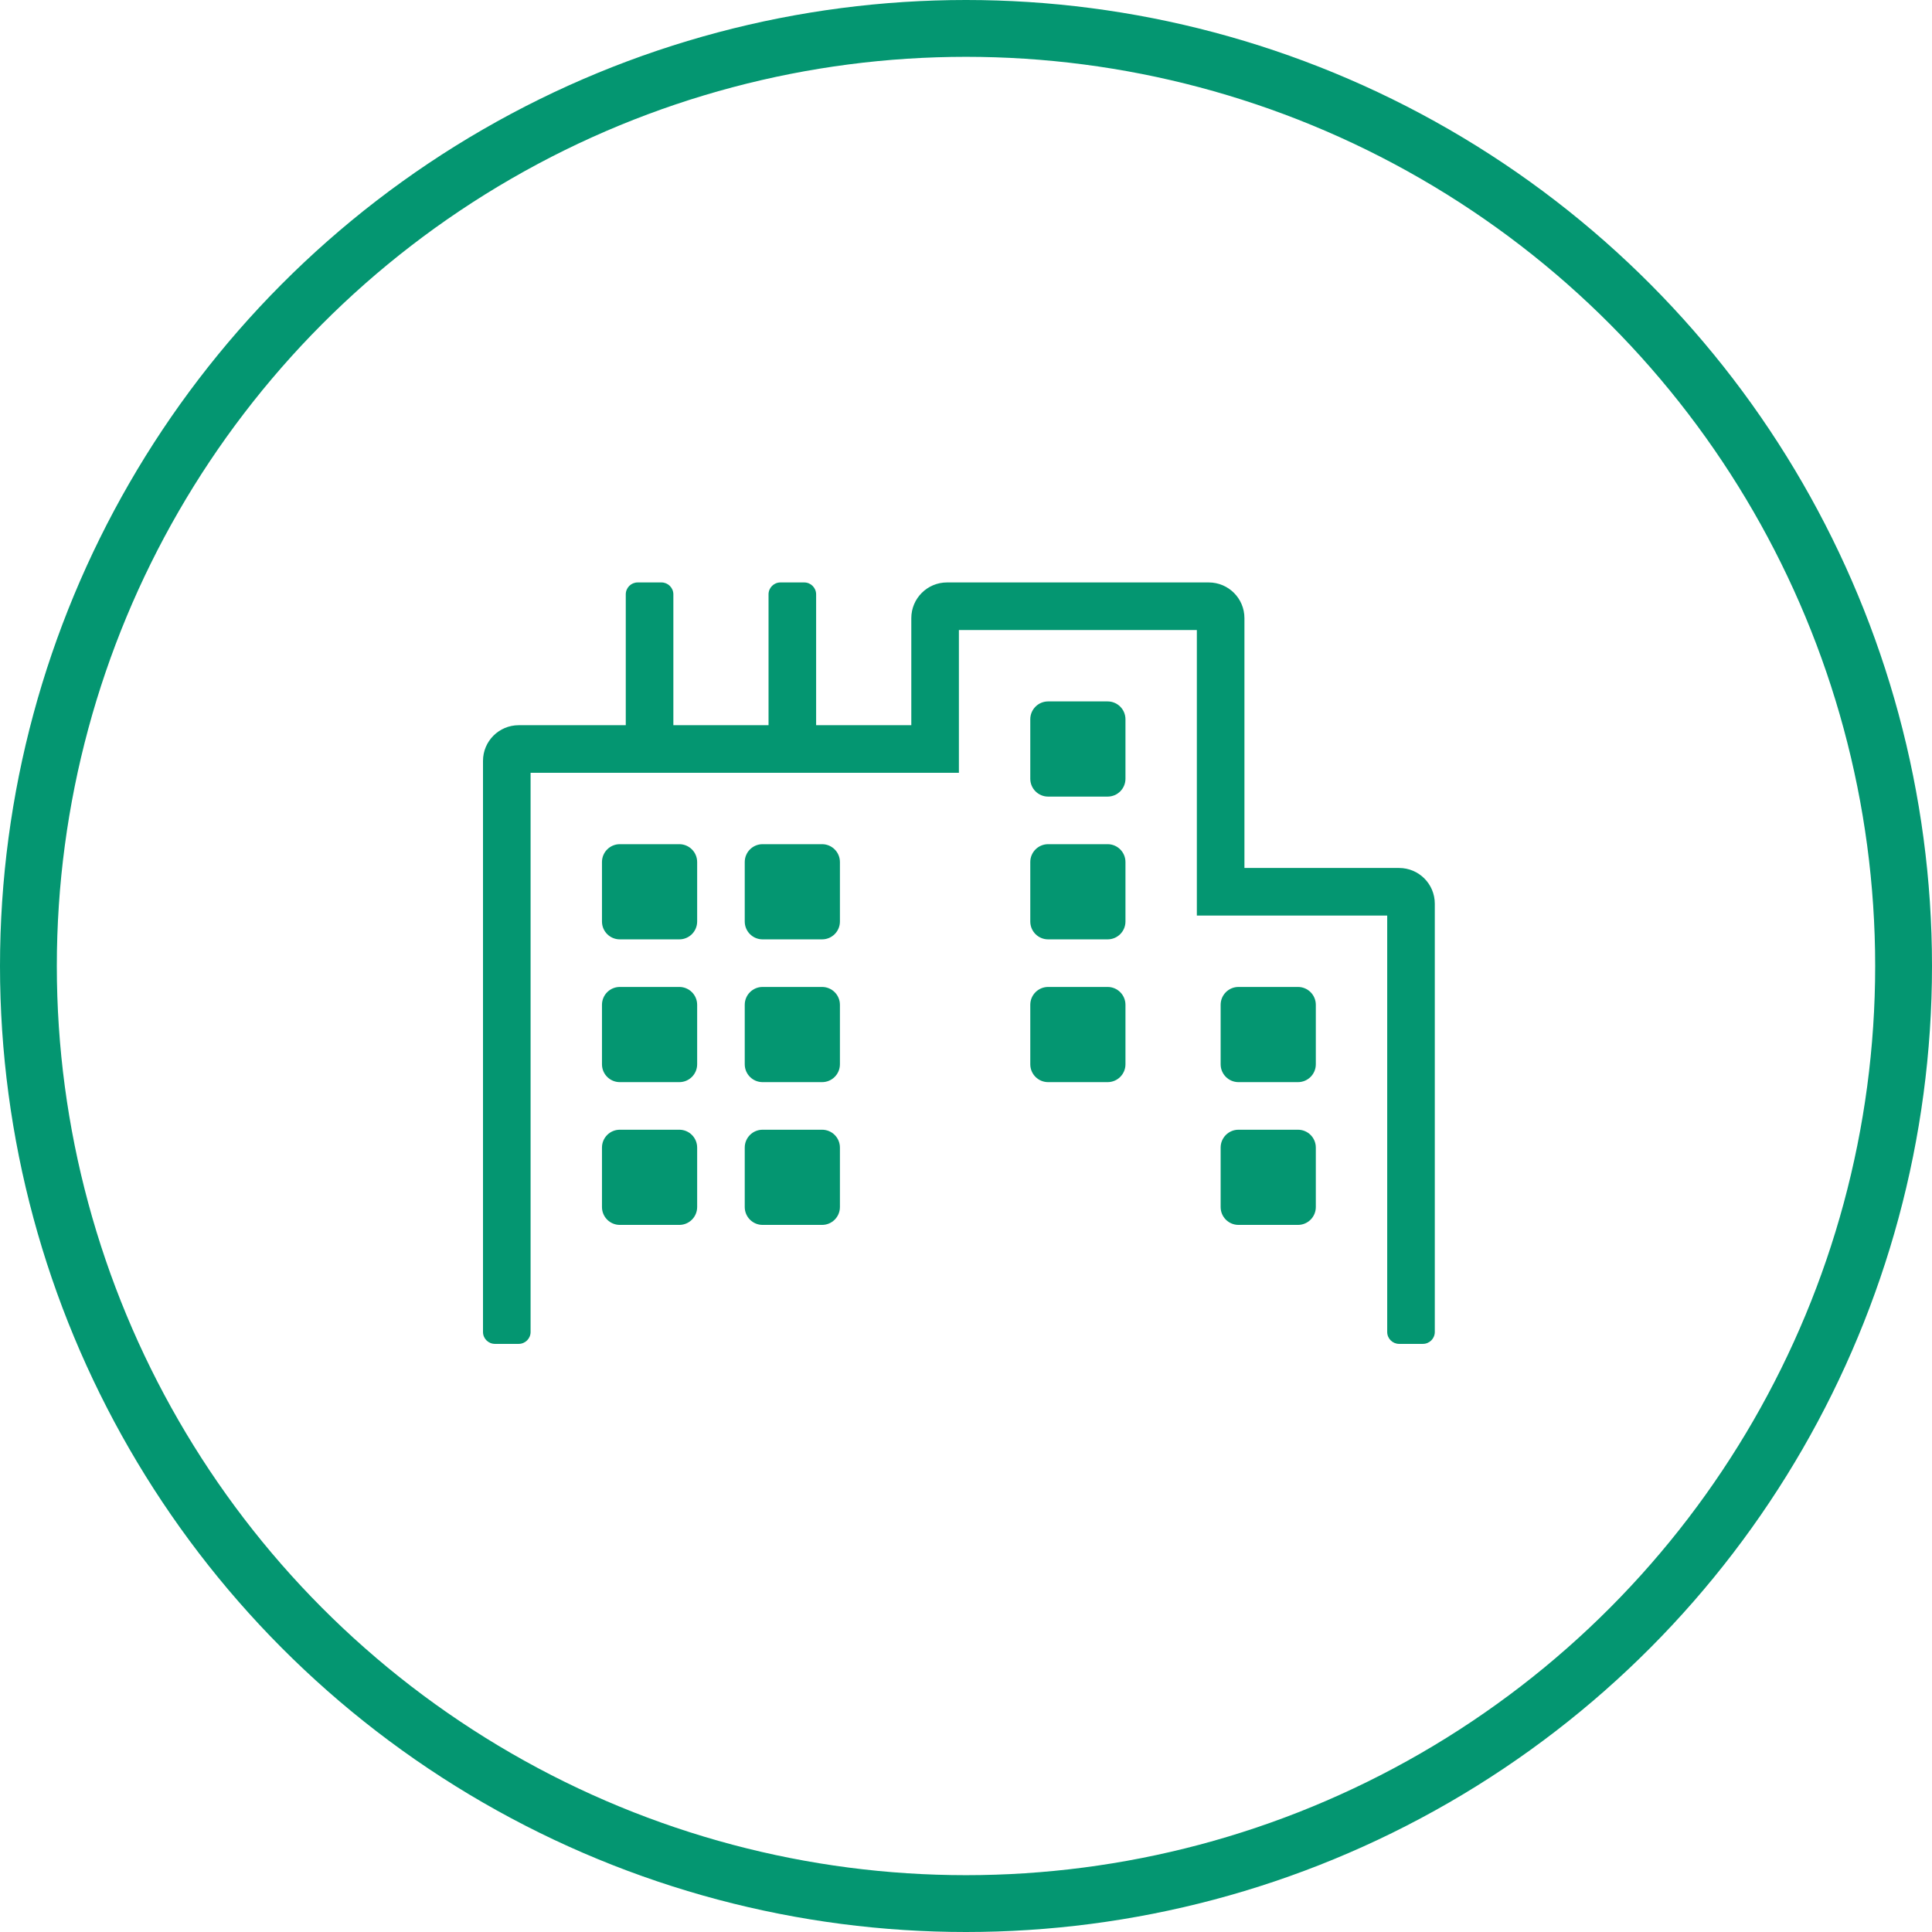
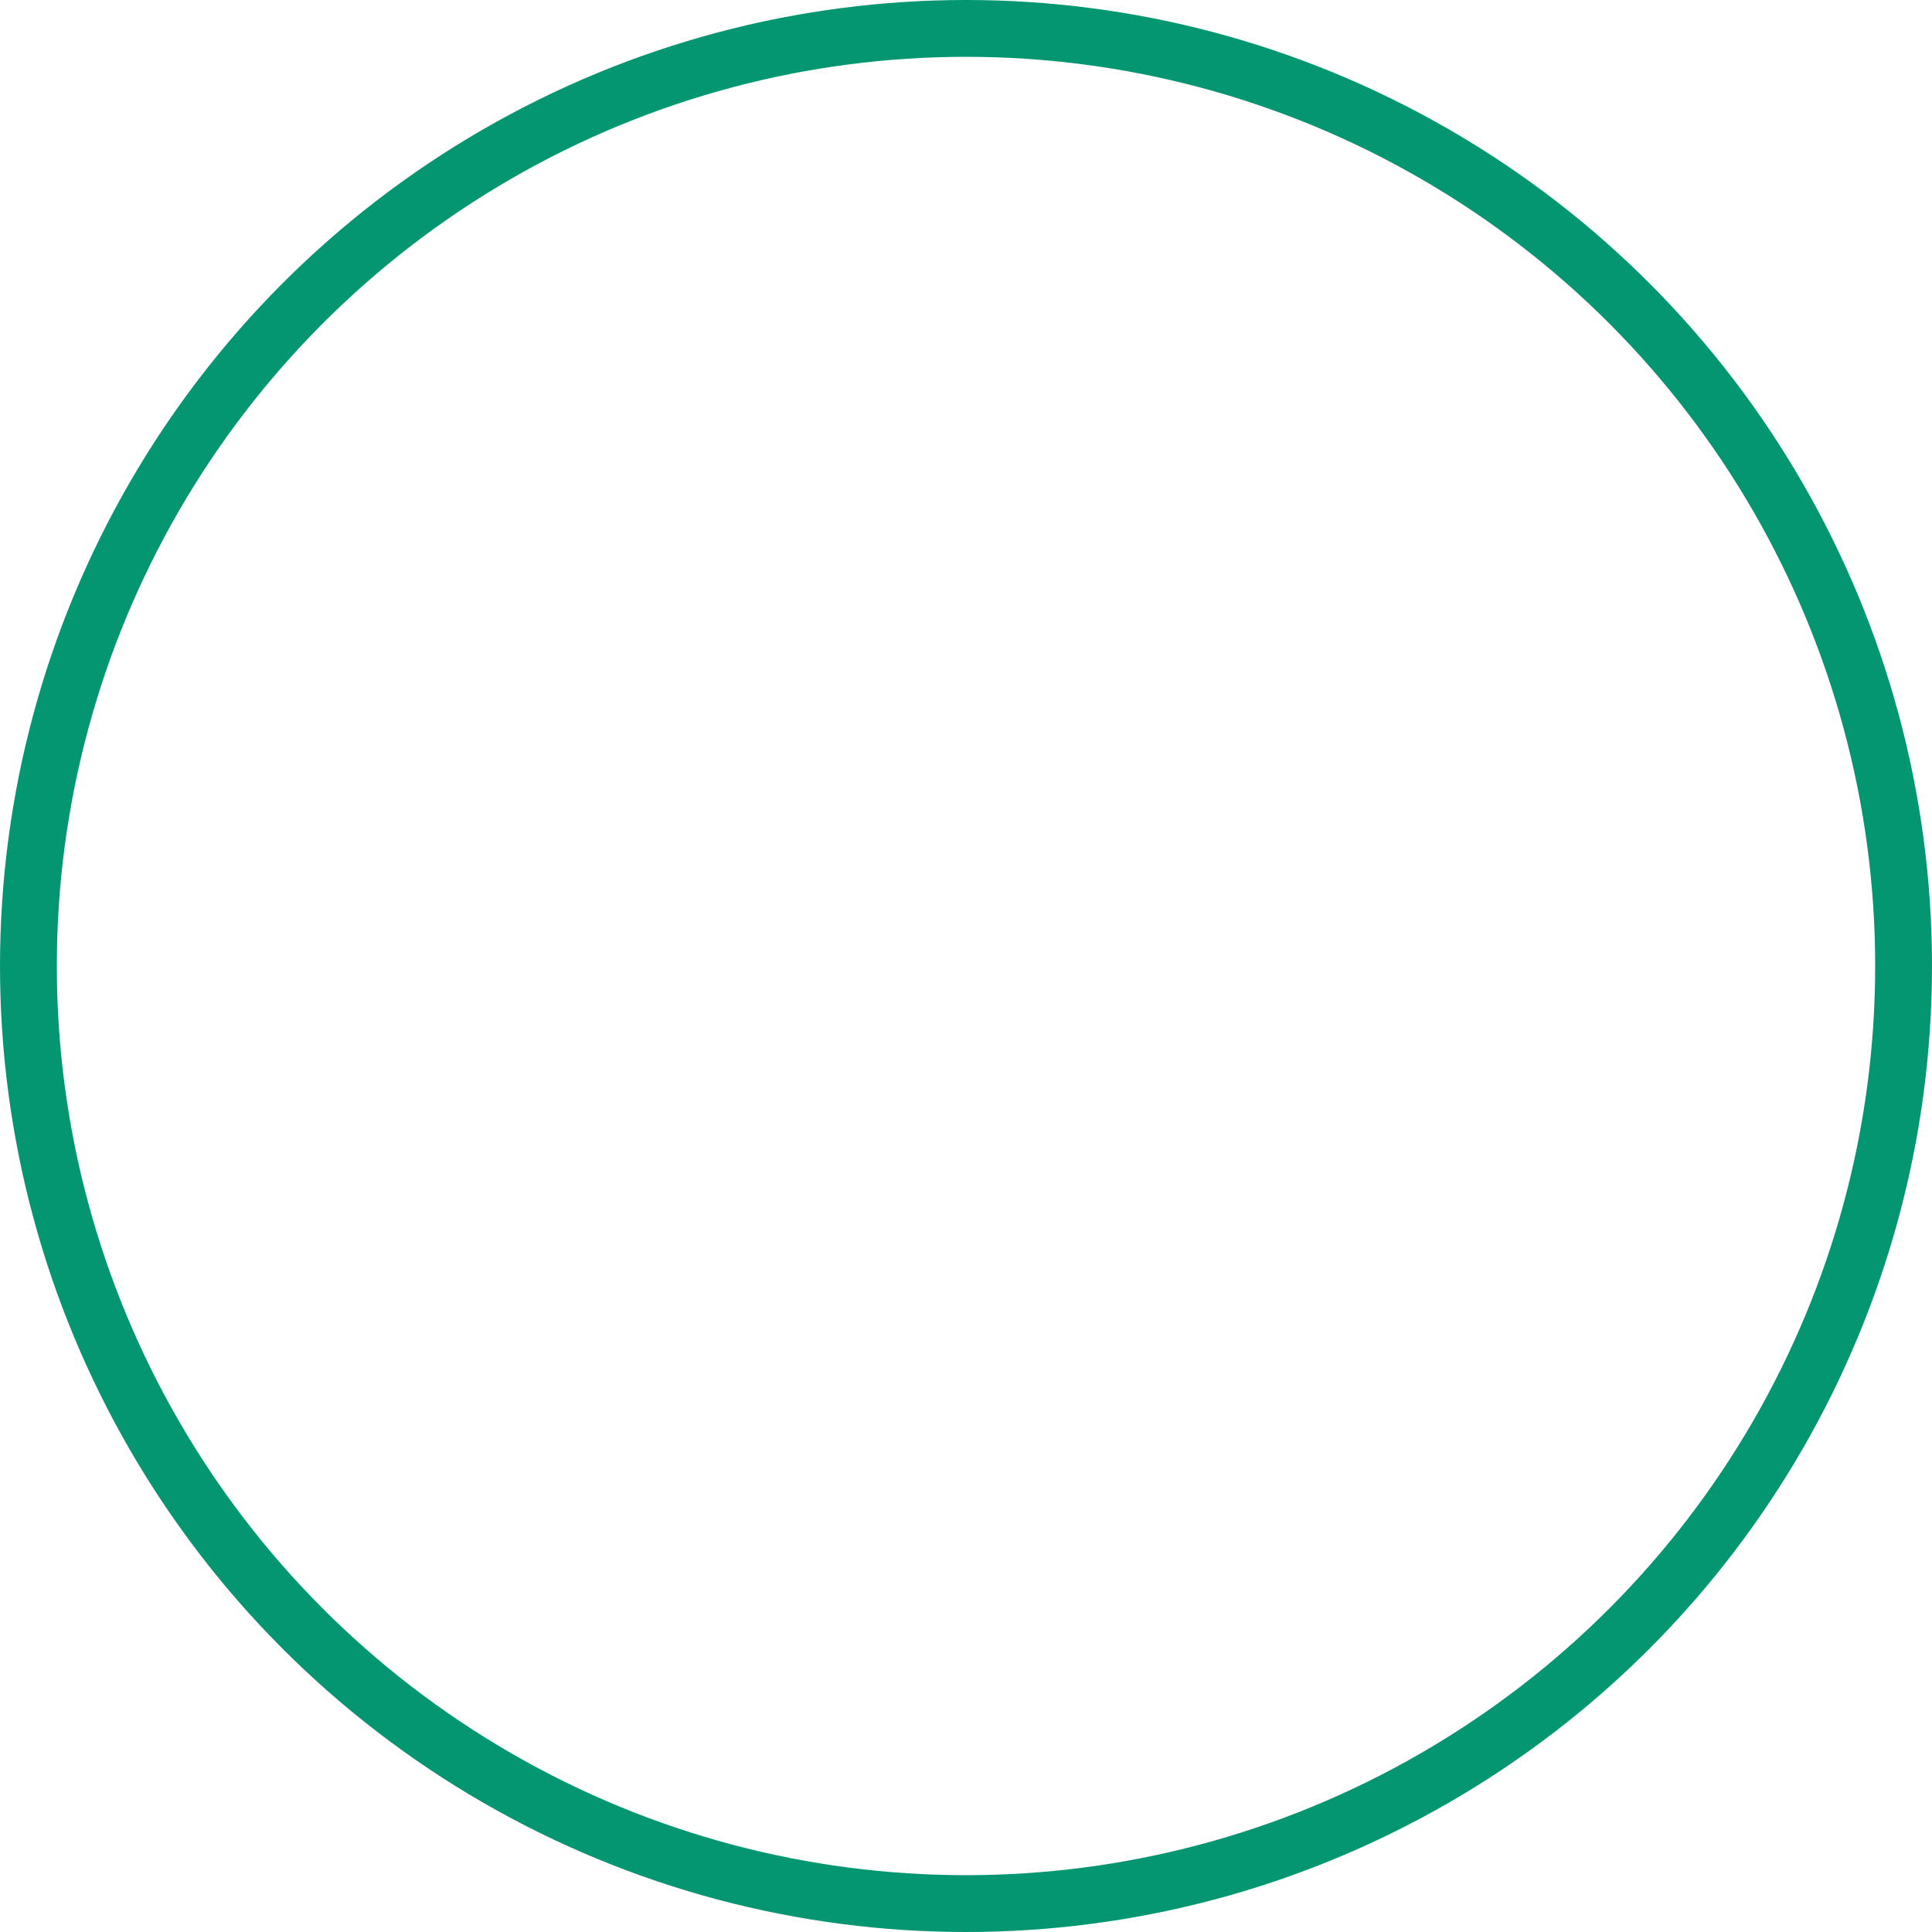
<svg xmlns="http://www.w3.org/2000/svg" width="136px" height="136px" viewBox="0 0 136 136" version="1.1">
  <title>Group 63</title>
  <g id="Home" stroke="none" stroke-width="1" fill="none" fill-rule="evenodd">
    <g id="Home-Page-Redesign---DA" transform="translate(-222, -2121)">
      <g id="Group-29" transform="translate(-6.016, 1894)">
        <g id="Group-36" transform="translate(131.016, 172)">
          <g id="Group-24" transform="translate(30, 59)">
            <g id="Group-63" transform="translate(71, 0)">
              <circle id="Oval" stroke="#049671" stroke-width="4" cx="64" cy="64" r="66" />
              <g id="city" transform="translate(30, 37)" fill="#049671" fill-rule="nonzero">
-                 <path d="M13.819,38.525 L9.631,38.525 C8.938,38.525 8.375,39.087 8.375,39.781 L8.375,43.969 C8.375,44.663 8.938,45.225 9.631,45.225 L13.819,45.225 C14.512,45.225 15.075,44.663 15.075,43.969 L15.075,39.781 C15.075,39.087 14.512,38.525 13.819,38.525 Z M13.819,28.475 L9.631,28.475 C8.938,28.475 8.375,29.037 8.375,29.731 L8.375,33.919 C8.375,34.613 8.938,35.175 9.631,35.175 L13.819,35.175 C14.512,35.175 15.075,34.613 15.075,33.919 L15.075,29.731 C15.075,29.037 14.512,28.475 13.819,28.475 Z M13.819,18.425 L9.631,18.425 C8.938,18.425 8.375,18.987 8.375,19.681 L8.375,23.869 C8.375,24.563 8.938,25.125 9.631,25.125 L13.819,25.125 C14.512,25.125 15.075,24.563 15.075,23.869 L15.075,19.681 C15.075,18.987 14.512,18.425 13.819,18.425 Z M23.869,38.525 L19.681,38.525 C18.988,38.525 18.425,39.087 18.425,39.781 L18.425,43.969 C18.425,44.663 18.988,45.225 19.681,45.225 L23.869,45.225 C24.562,45.225 25.125,44.663 25.125,43.969 L25.125,39.781 C25.125,39.087 24.562,38.525 23.869,38.525 Z M23.869,28.475 L19.681,28.475 C18.988,28.475 18.425,29.037 18.425,29.731 L18.425,33.919 C18.425,34.613 18.988,35.175 19.681,35.175 L23.869,35.175 C24.562,35.175 25.125,34.613 25.125,33.919 L25.125,29.731 C25.125,29.037 24.562,28.475 23.869,28.475 Z M23.869,18.425 L19.681,18.425 C18.988,18.425 18.425,18.987 18.425,19.681 L18.425,23.869 C18.425,24.563 18.988,25.125 19.681,25.125 L23.869,25.125 C24.562,25.125 25.125,24.563 25.125,23.869 L25.125,19.681 C25.125,18.987 24.562,18.425 23.869,18.425 Z M43.969,28.475 L39.781,28.475 C39.088,28.475 38.525,29.037 38.525,29.731 L38.525,33.919 C38.525,34.613 39.088,35.175 39.781,35.175 L43.969,35.175 C44.662,35.175 45.225,34.613 45.225,33.919 L45.225,29.731 C45.225,29.037 44.662,28.475 43.969,28.475 Z M43.969,18.425 L39.781,18.425 C39.088,18.425 38.525,18.987 38.525,19.681 L38.525,23.869 C38.525,24.563 39.088,25.125 39.781,25.125 L43.969,25.125 C44.662,25.125 45.225,24.563 45.225,23.869 L45.225,19.681 C45.225,18.987 44.662,18.425 43.969,18.425 Z M43.969,8.375 L39.781,8.375 C39.088,8.375 38.525,8.937 38.525,9.631 L38.525,13.819 C38.525,14.513 39.088,15.075 39.781,15.075 L43.969,15.075 C44.662,15.075 45.225,14.513 45.225,13.819 L45.225,9.631 C45.225,8.937 44.662,8.375 43.969,8.375 Z M57.369,38.525 L53.181,38.525 C52.488,38.525 51.925,39.087 51.925,39.781 L51.925,43.969 C51.925,44.663 52.488,45.225 53.181,45.225 L57.369,45.225 C58.062,45.225 58.625,44.663 58.625,43.969 L58.625,39.781 C58.625,39.087 58.062,38.525 57.369,38.525 Z M57.369,28.475 L53.181,28.475 C52.488,28.475 51.925,29.037 51.925,29.731 L51.925,33.919 C51.925,34.613 52.488,35.175 53.181,35.175 L57.369,35.175 C58.062,35.175 58.625,34.613 58.625,33.919 L58.625,29.731 C58.625,29.037 58.062,28.475 57.369,28.475 Z M64.487,20.1 L53.6,20.1 L53.6,2.513 C53.6,1.124 52.475,0 51.087,0 L32.663,0 C31.275,0 30.15,1.124 30.15,2.513 L30.15,10.05 L23.45,10.05 L23.45,0.838 C23.45,0.375 23.075,0 22.613,0 L20.938,0 C20.475,0 20.1,0.375 20.1,0.838 L20.1,10.05 L13.4,10.05 L13.4,0.838 C13.4,0.375 13.025,0 12.562,0 L10.887,0 C10.425,0 10.05,0.375 10.05,0.838 L10.05,10.05 L2.513,10.05 C1.125,10.05 0,11.174 0,12.562 L0,52.763 C0,53.225 0.375,53.6 0.838,53.6 L2.513,53.6 C2.975,53.6 3.35,53.225 3.35,52.763 L3.35,13.4 L33.5,13.4 L33.5,3.35 L50.25,3.35 L50.25,23.45 L63.65,23.45 L63.65,52.763 C63.65,53.225 64.025,53.6 64.487,53.6 L66.162,53.6 C66.625,53.6 67,53.225 67,52.763 L67,22.613 C67,21.224 65.875,20.1 64.487,20.1 Z" id="Shape" />
-               </g>
+                 </g>
            </g>
          </g>
        </g>
      </g>
    </g>
  </g>
</svg>